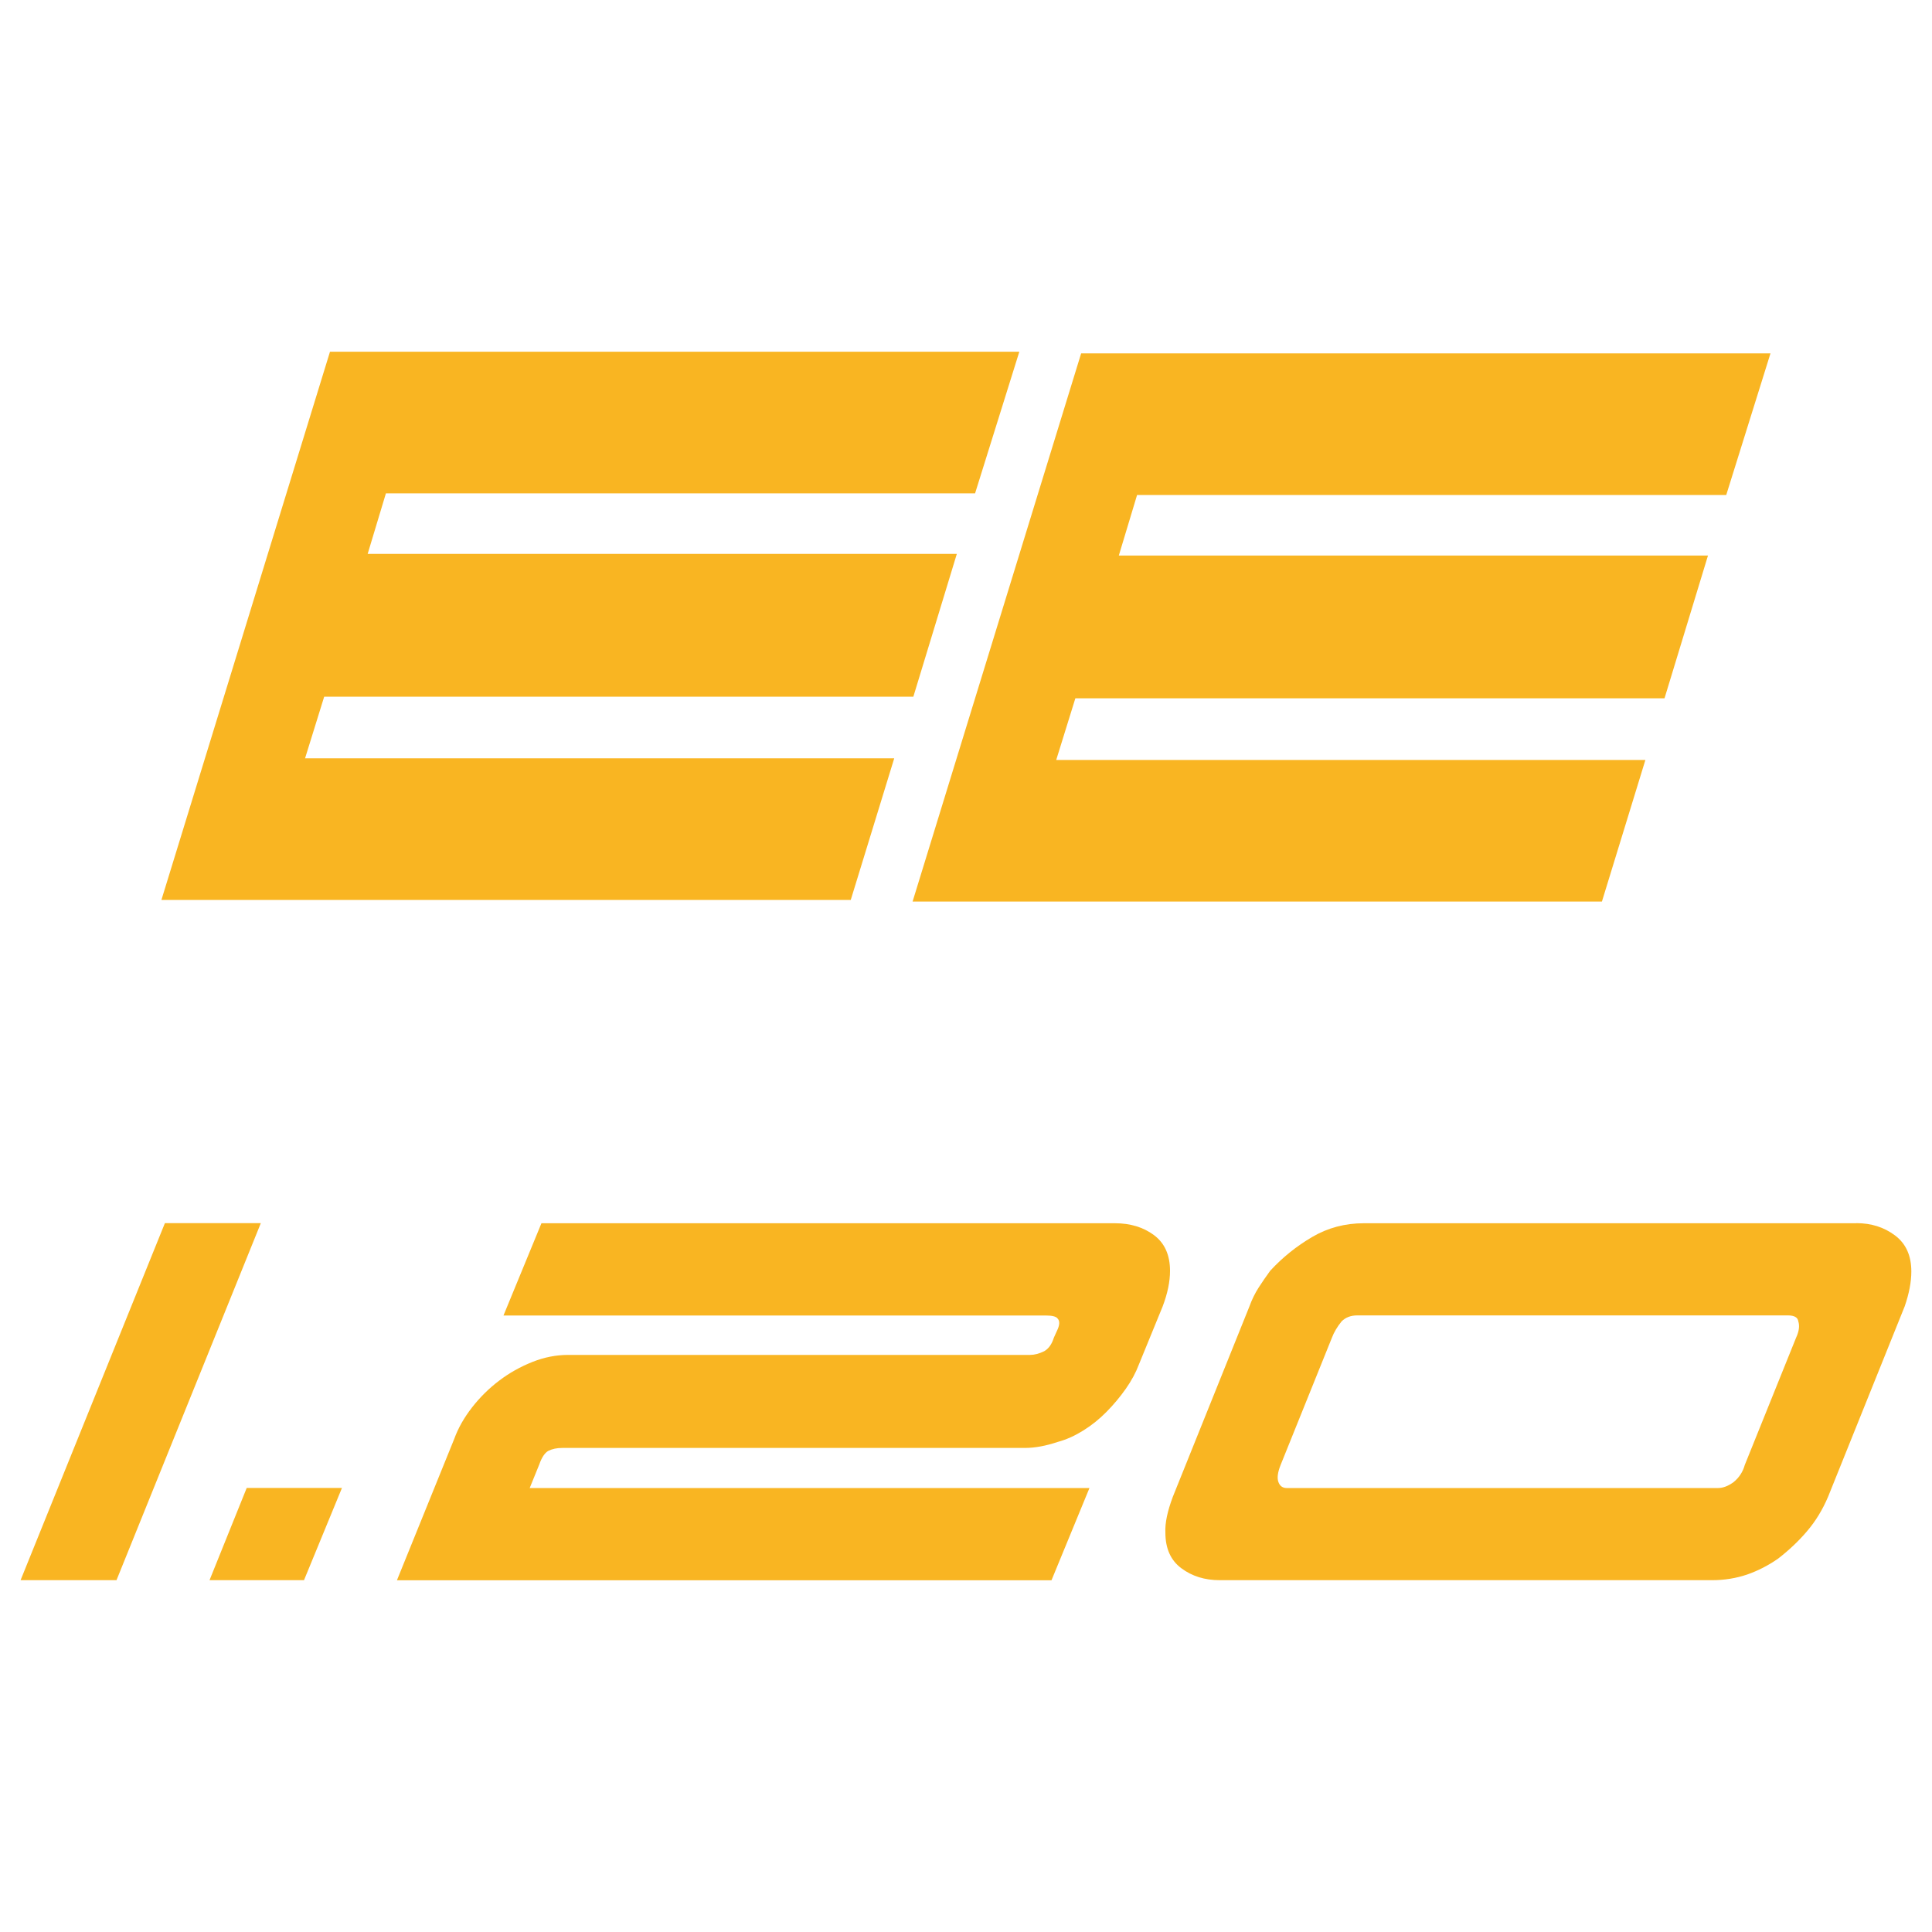
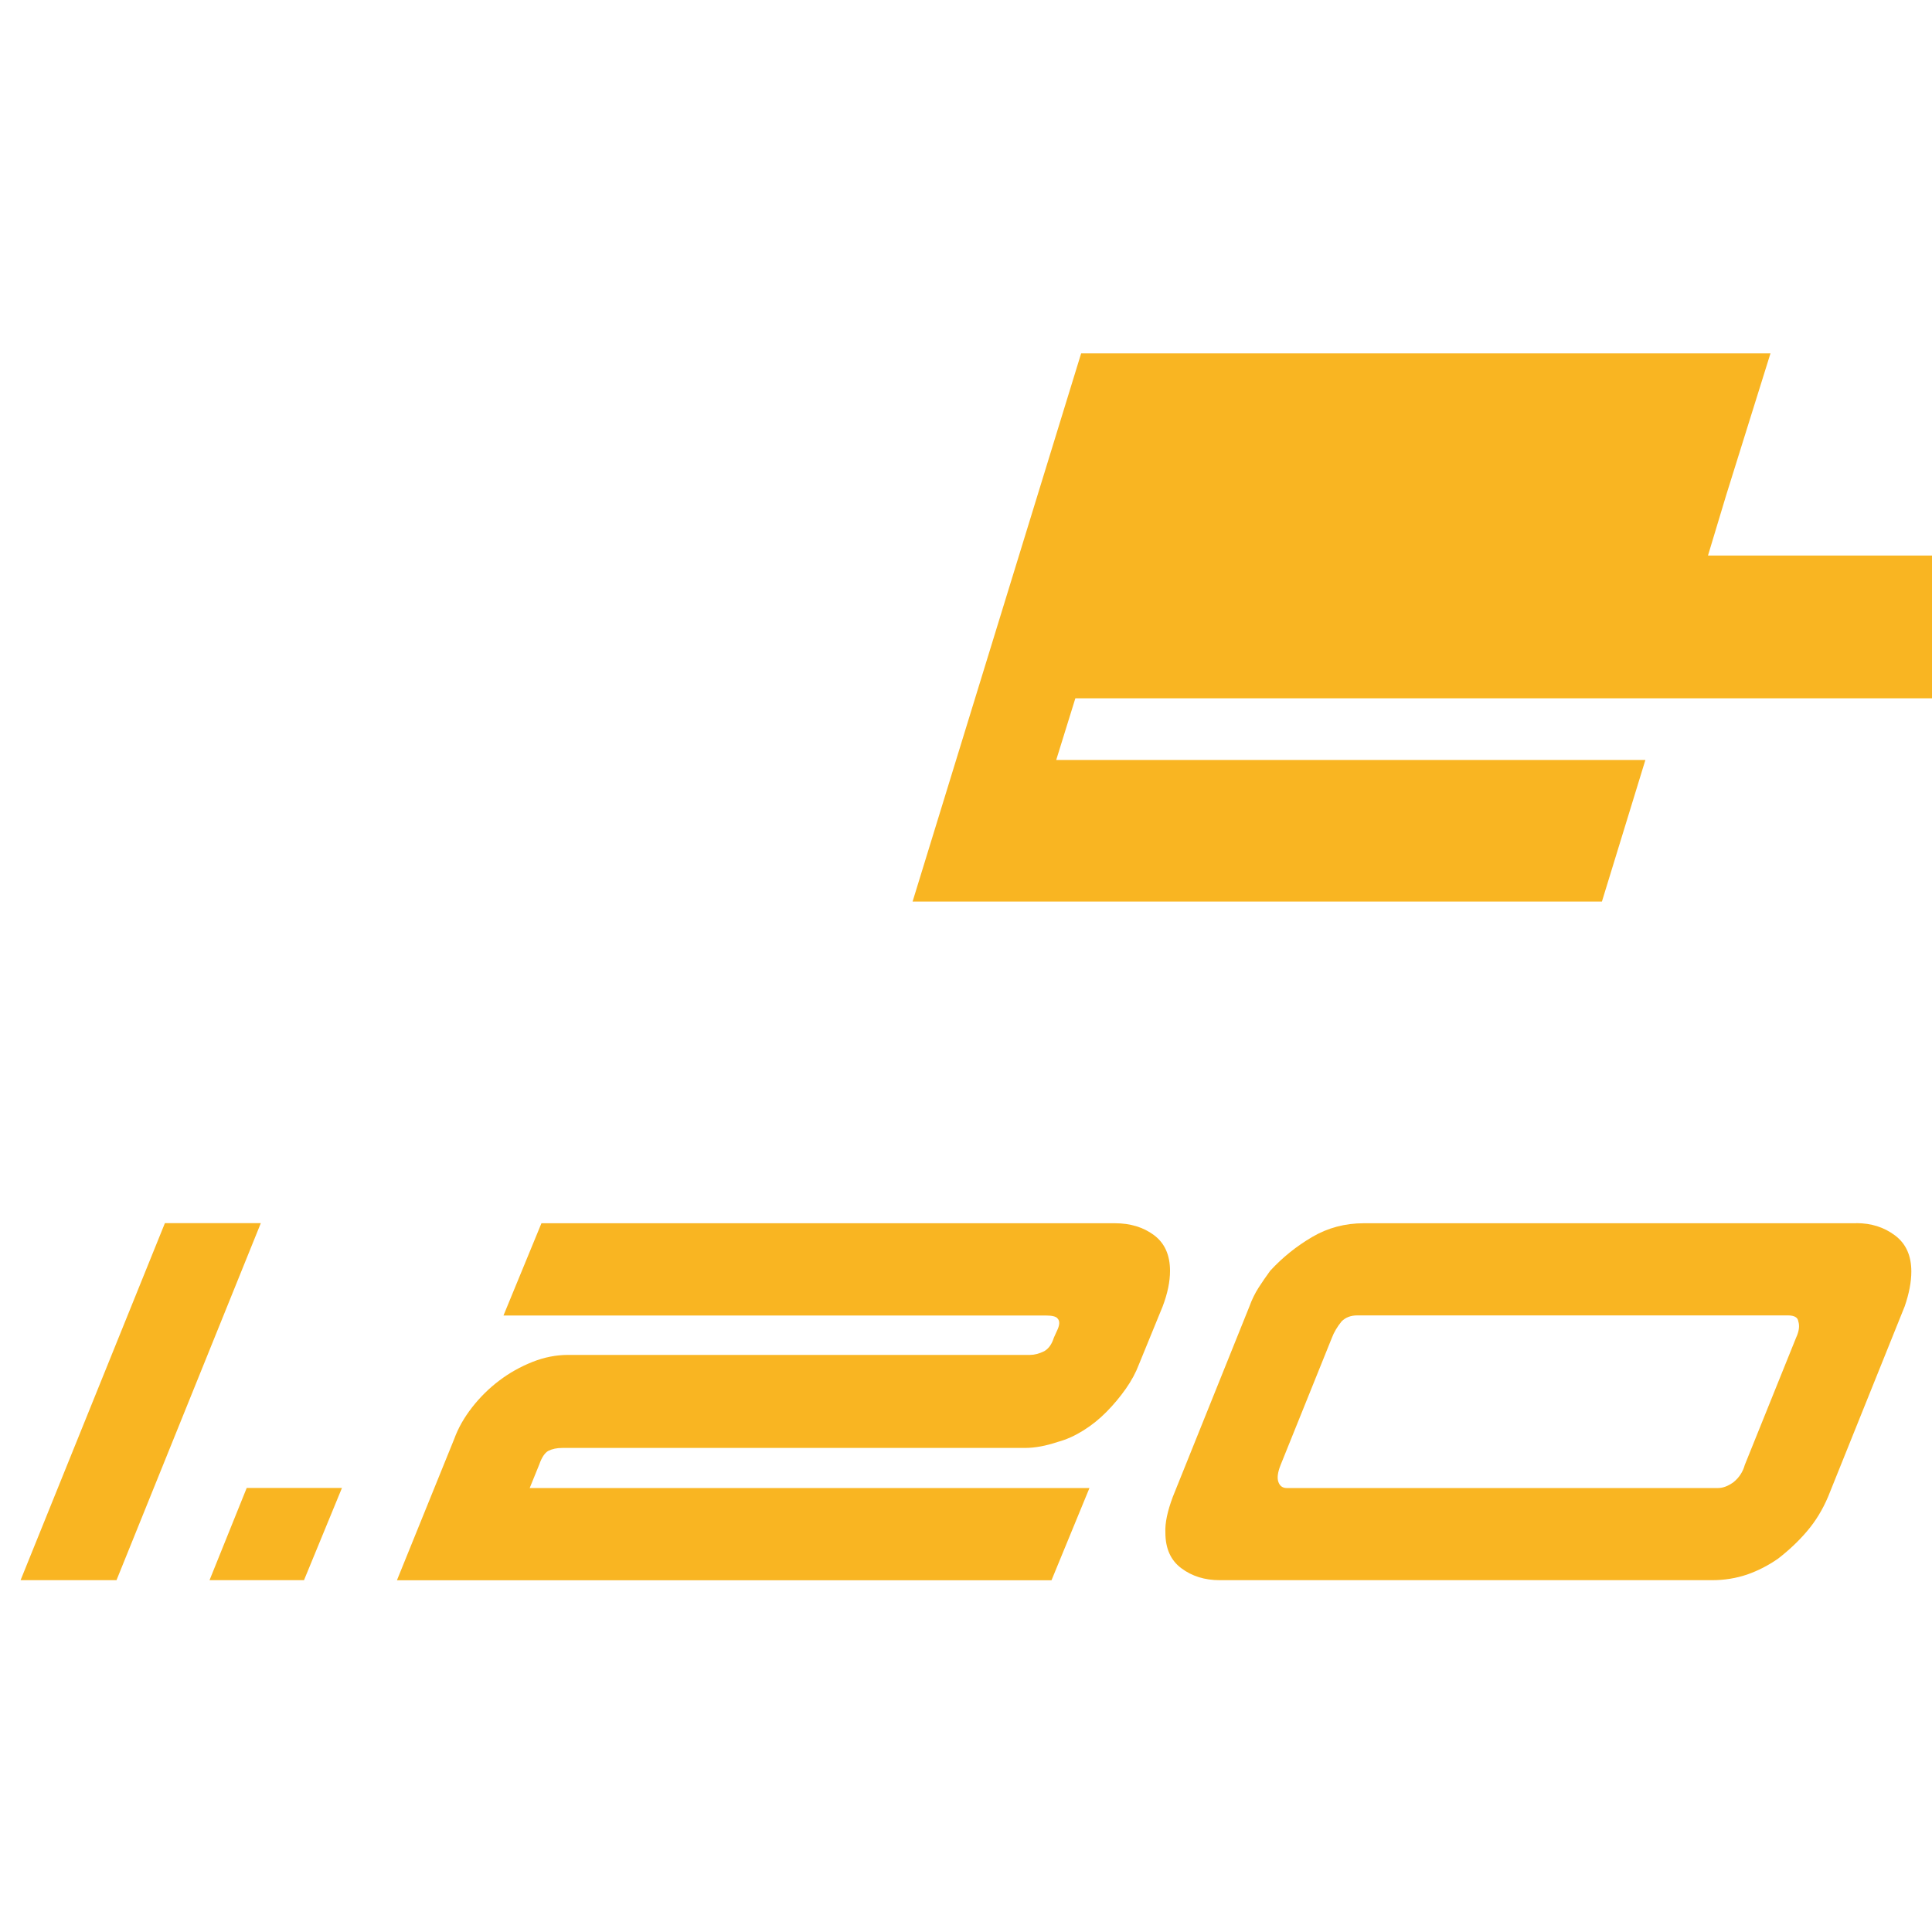
<svg xmlns="http://www.w3.org/2000/svg" id="Husqvarna" viewBox="0 0 200 200">
  <defs>
    <style>
      .cls-1 {
        fill: #f9b522;
      }
    </style>
  </defs>
  <g id="EE_1.20" data-name="EE 1.20">
    <g id="EE">
-       <path id="E" class="cls-1" d="M33.56,72.12l-1.98,6.38h60.99l-4.5,14.66H16.71l17.45-56.75h71.36l-4.58,14.66h-60.99l-1.89,6.27h60.99l-4.5,14.78h-60.99Z" />
-       <path id="E-2" data-name="E" class="cls-1" d="M111.32,72.29l-1.98,6.38h60.99l-4.5,14.66h-71.36l17.45-56.75h71.36l-4.58,14.66h-60.99l-1.89,6.27h60.99l-4.5,14.78h-60.99Z" />
+       <path id="E-2" data-name="E" class="cls-1" d="M111.32,72.29l-1.98,6.38h60.99l-4.5,14.66h-71.36l17.45-56.75h71.36l-4.58,14.66l-1.89,6.27h60.99l-4.5,14.78h-60.99Z" />
    </g>
    <g>
      <path class="cls-1" d="M2.13,163.58l14.94-36.96h9.93l-14.94,36.96H2.13Z" />
      <path class="cls-1" d="M31.47,163.58h-9.78l3.85-9.55h9.86l-3.93,9.55Z" />
      <path class="cls-1" d="M54.8,154.04h57.98l-3.93,9.55H41.09l5.93-14.63c.41-1.13,1.03-2.22,1.85-3.27.82-1.05,1.76-1.98,2.81-2.77,1.05-.8,2.2-1.44,3.43-1.93,1.23-.49,2.46-.73,3.7-.73h47.82c.46,0,.95-.13,1.46-.38.46-.26.79-.72,1-1.39l.31-.69c.31-.62.33-1.05.08-1.31-.15-.21-.57-.31-1.23-.31h-56.13l3.93-9.55h59.37c1.59,0,2.94.41,4.04,1.23,1.1.82,1.66,2.05,1.66,3.7,0,1.13-.26,2.36-.77,3.7l-2.46,6.01c-.31.82-.76,1.66-1.35,2.5s-1.26,1.64-2,2.39c-.74.75-1.54,1.39-2.39,1.92s-1.73.94-2.66,1.19c-1.23.41-2.36.62-3.39.62h-47.89c-.57,0-1.05.1-1.46.31-.36.21-.67.67-.92,1.39l-1,2.46Z" />
      <path class="cls-1" d="M192.17,126.62c1.54,0,2.87.42,4,1.27,1.13.85,1.69,2.09,1.69,3.73,0,1.08-.23,2.29-.69,3.62l-7.93,19.71c-.57,1.34-1.29,2.52-2.16,3.54-.87,1.03-1.88,1.98-3,2.85-1.03.72-2.11,1.27-3.23,1.66-1.13.38-2.34.58-3.62.58h-50.97c-1.54,0-2.86-.41-3.96-1.23-1.11-.82-1.66-2.05-1.66-3.7-.05-.97.21-2.21.77-3.7l7.93-19.71c.26-.72.58-1.37.96-1.96s.78-1.17,1.19-1.73c1.28-1.39,2.73-2.55,4.35-3.5,1.62-.95,3.4-1.42,5.35-1.42h50.97ZM177.85,154.04c.51,0,1.05-.2,1.62-.62.56-.46.95-1.05,1.15-1.77l5.31-13.17c.31-.67.38-1.23.23-1.69-.05-.41-.41-.62-1.08-.62h-44.58c-.67,0-1.21.21-1.62.62-.46.57-.79,1.13-1,1.69l-5.31,13.17c-.31.77-.38,1.36-.23,1.77.15.41.44.62.85.62h44.66Z" />
    </g>
  </g>
</svg>